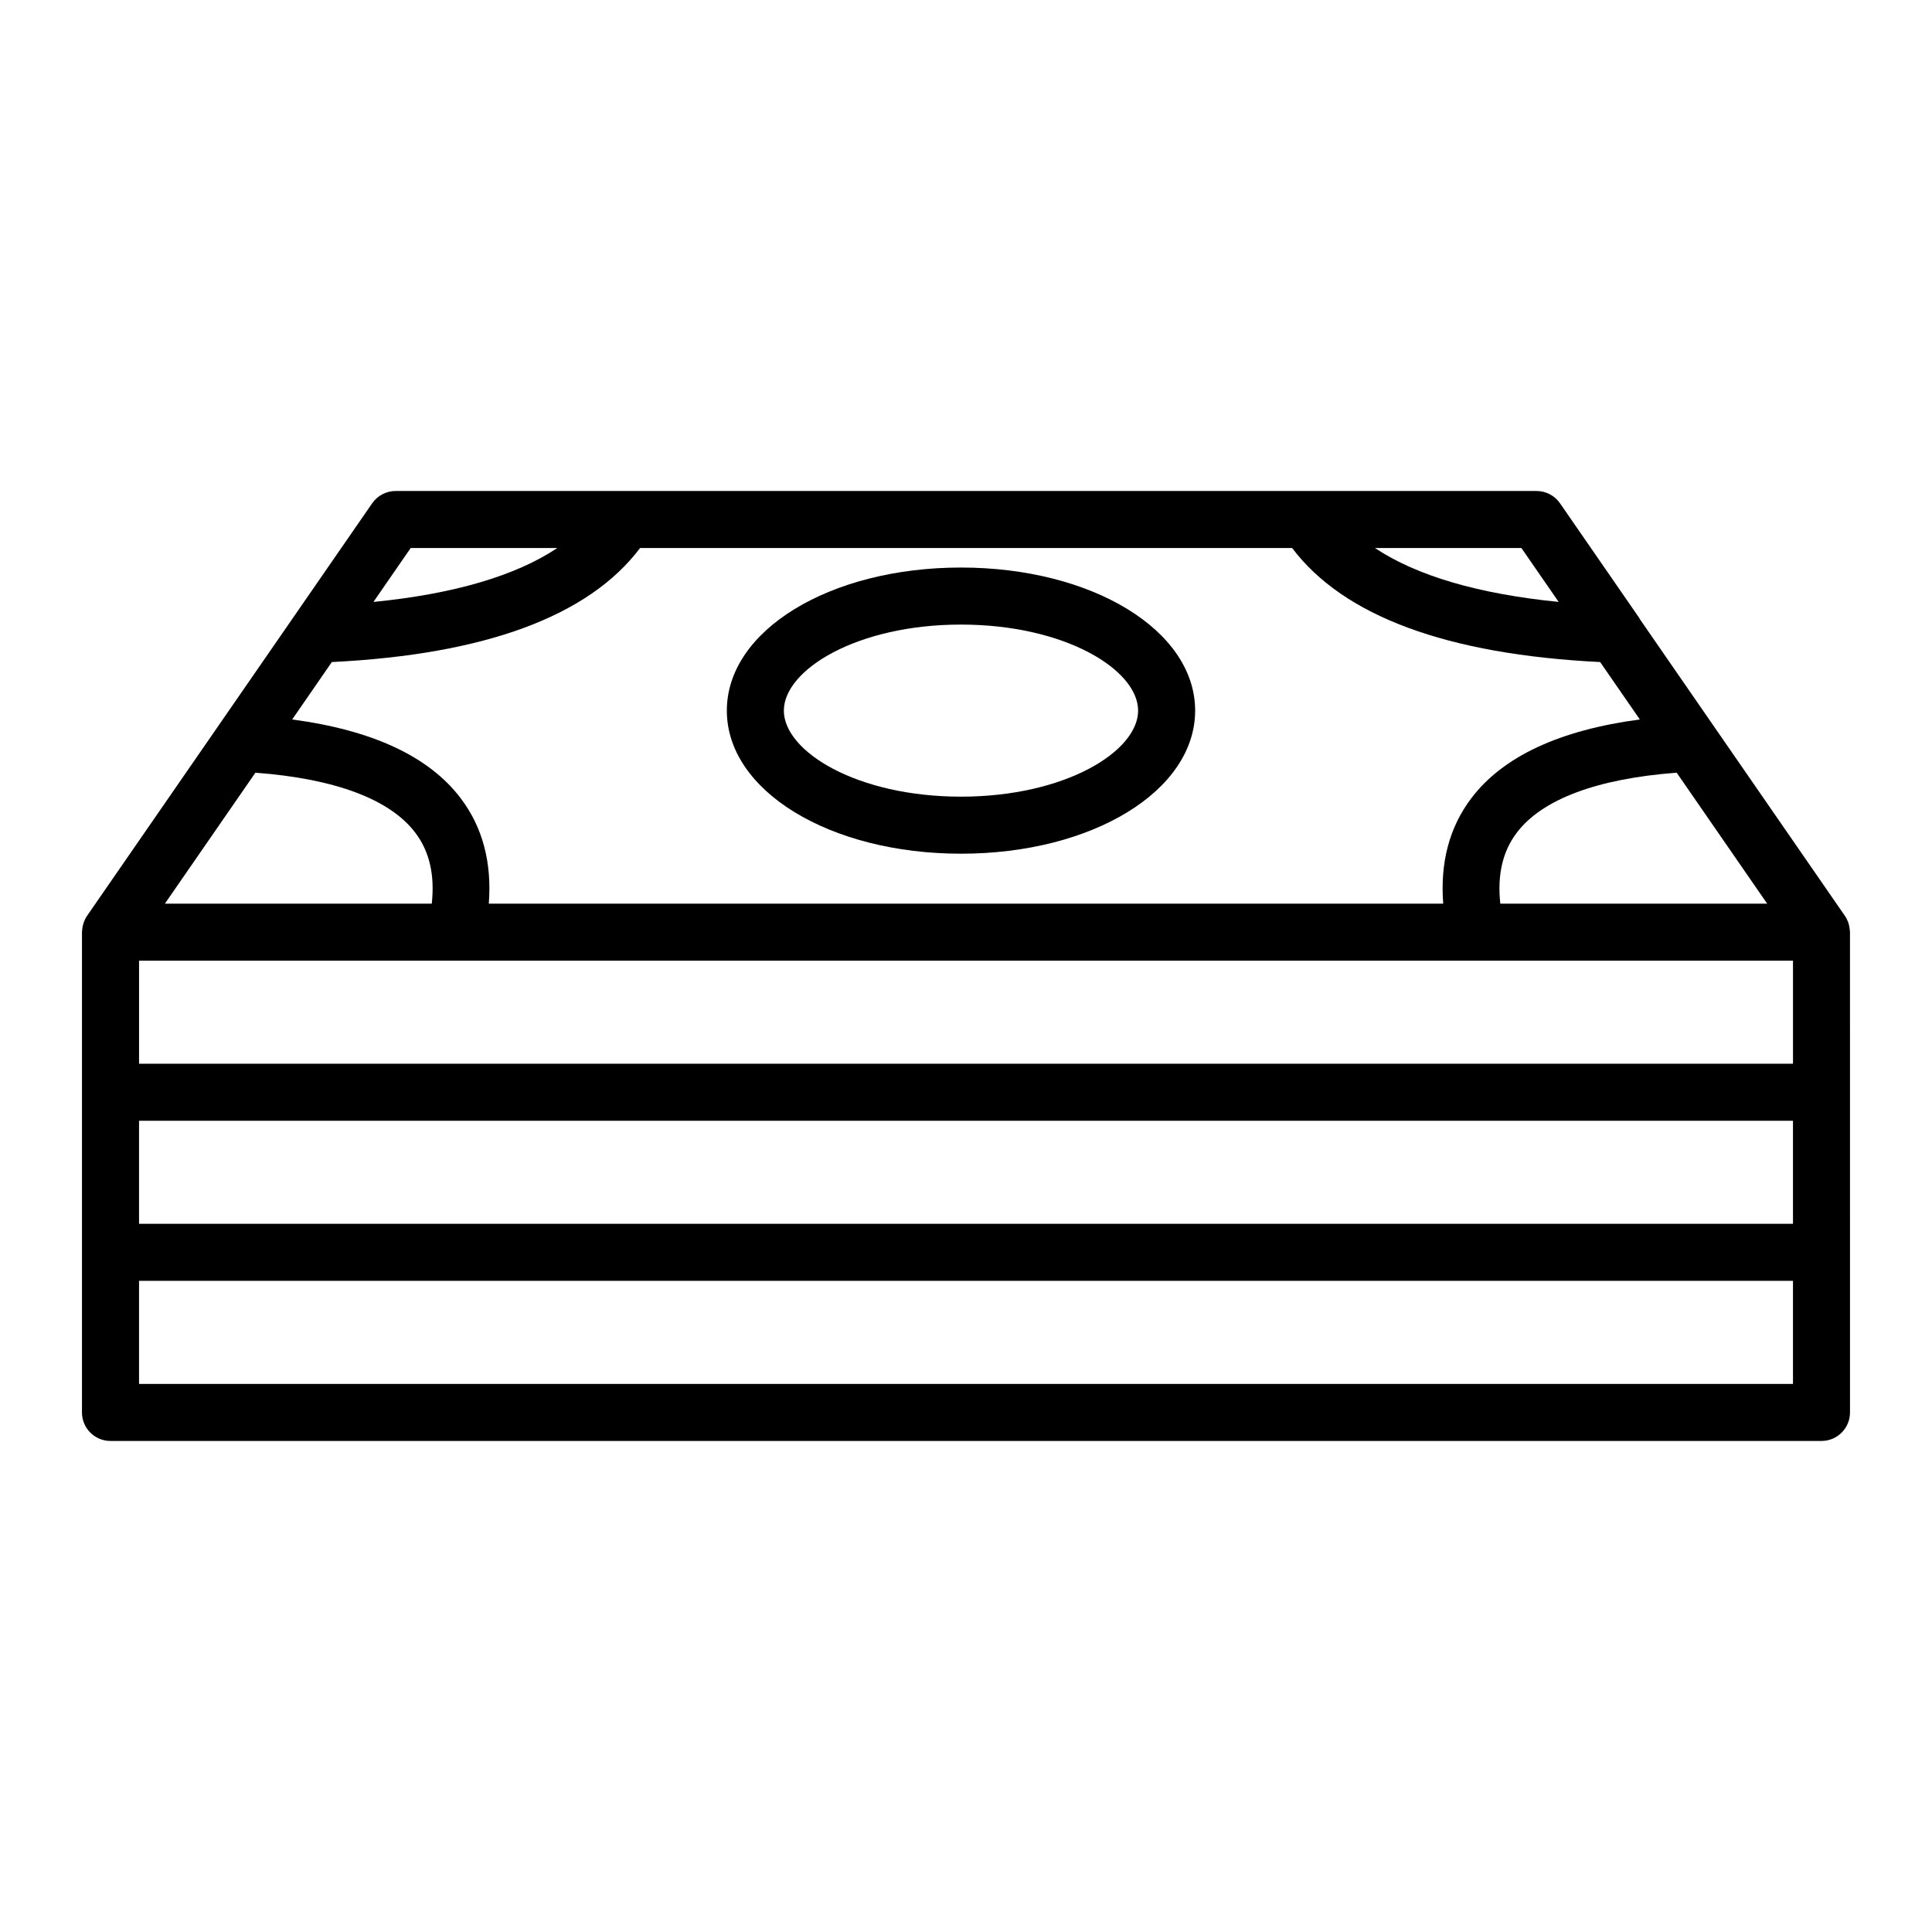
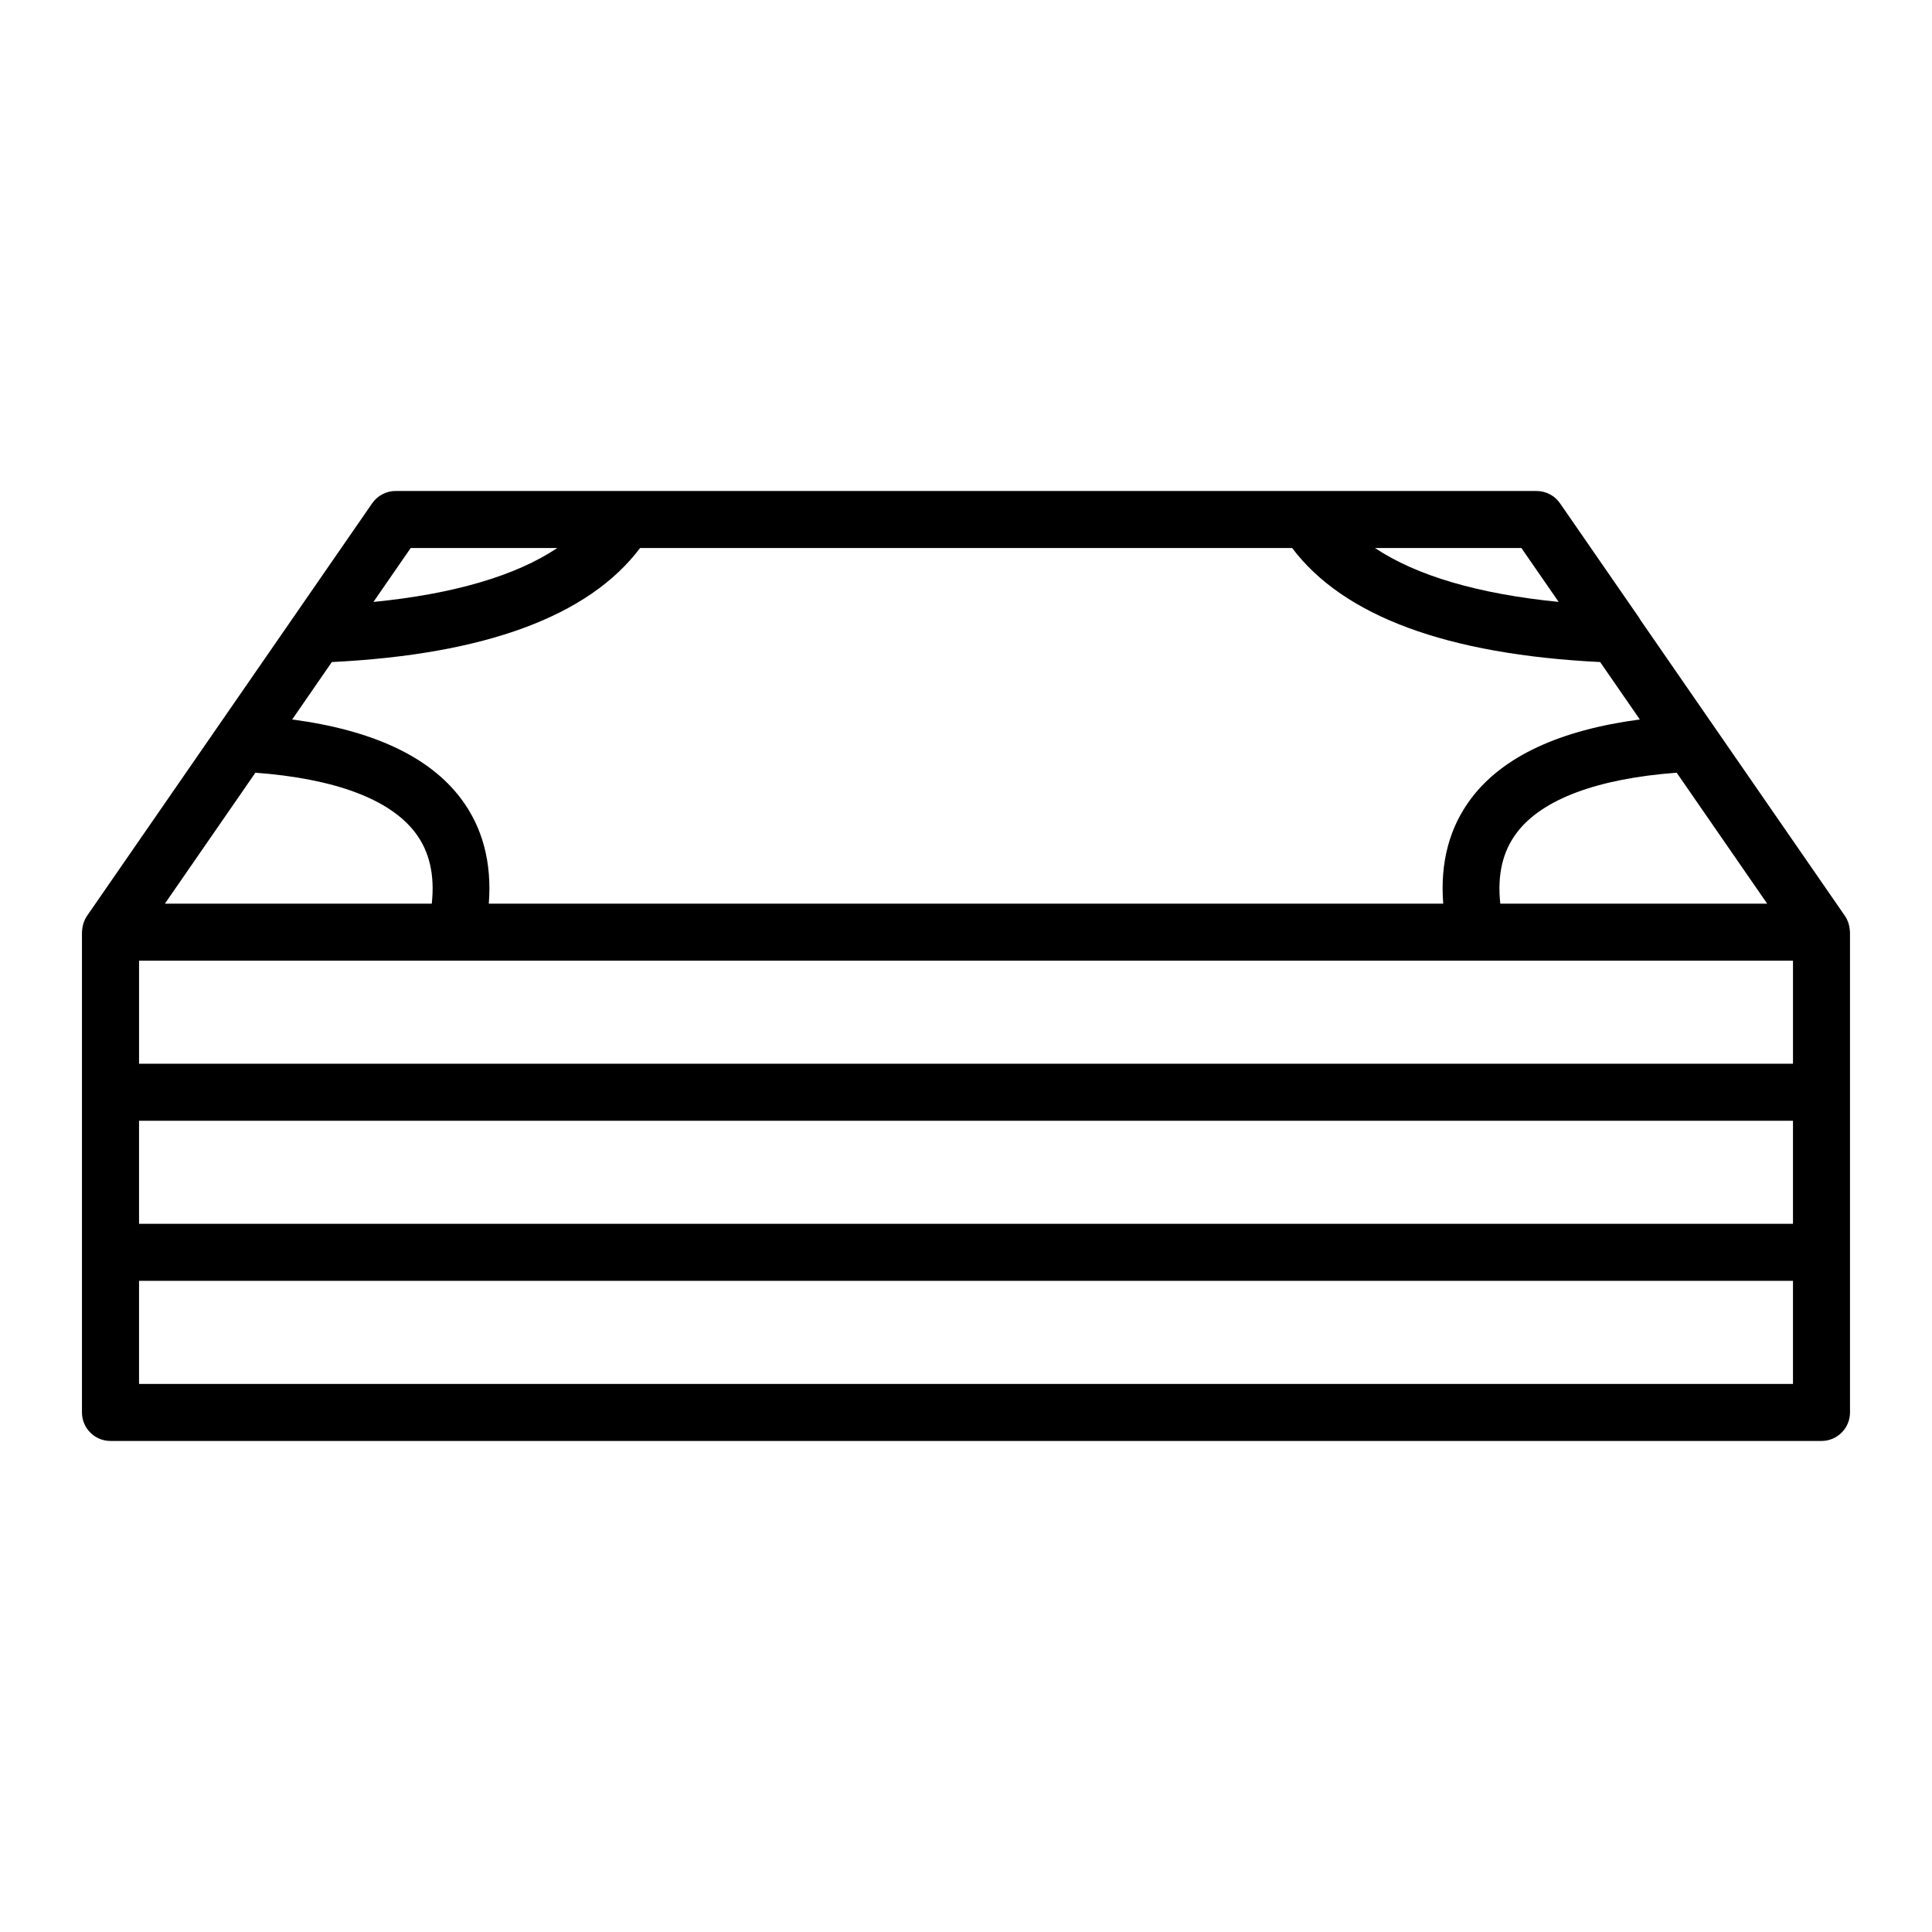
<svg xmlns="http://www.w3.org/2000/svg" fill="#000000" width="800px" height="800px" version="1.1" viewBox="144 144 512 512">
  <g>
    <path d="m634.19 390.23c-0.051-0.469-0.137-0.918-0.266-1.355-0.047-0.16-0.09-0.316-0.145-0.473-0.215-0.586-0.484-1.137-0.832-1.641-0.004-0.012-0.012-0.02-0.016-0.031l-34.598-50.059-19.738-28.566c-0.059-0.102-0.09-0.215-0.156-0.312l-21.02-30.414c-1.41-2.039-3.734-3.258-6.219-3.258l-0.059-0.004h-302.29c-2.484 0-4.805 1.219-6.219 3.258l-40.977 59.289-34.598 50.059c-0.004 0.012-0.012 0.02-0.016 0.031-0.348 0.504-0.613 1.062-0.832 1.648-0.055 0.156-0.102 0.312-0.145 0.469-0.133 0.438-0.223 0.891-0.266 1.355-0.02 0.176-0.047 0.348-0.051 0.523 0 0.102-0.027 0.188-0.027 0.281v127.28c0 4.176 3.379 7.559 7.559 7.559h453.43c4.176 0 7.559-3.379 7.559-7.559l-0.004-127.28c0-0.09-0.023-0.18-0.023-0.273-0.012-0.18-0.035-0.352-0.059-0.527zm-402.25-70.781c40.605-2.004 68.066-12.141 81.684-30.215h172.81c13.613 18.066 41.051 28.199 81.621 30.215l10.516 15.215c-21.207 2.82-36.258 9.777-44.664 20.883-5.828 7.699-8.281 17.078-7.441 27.926l-252.93 0.004c0.84-10.852-1.617-20.234-7.441-27.926-8.402-11.105-23.457-18.066-44.664-20.883zm387.22 106.45h-438.31v-27.312h438.31zm-77.566-42.426c-0.828-7.664 0.621-13.855 4.375-18.809 6.699-8.852 21.301-14.312 42.367-15.891l23.98 34.699zm-329.91-34.699c21.062 1.57 35.664 7.039 42.367 15.891 3.754 4.953 5.199 11.145 4.375 18.809h-70.727zm-30.836 92.238h438.31v27.312h-438.31zm366.34-151.78 9.871 14.281c-21.25-2.109-37.676-6.938-48.668-14.281zm-255.5 0c-11.008 7.352-27.449 12.184-48.727 14.289l9.875-14.289zm-110.84 221.52v-27.312h438.31v27.312z" />
-     <path d="m398.67 370.24c34.797 0 62.055-16.656 62.055-37.918s-27.262-37.918-62.055-37.918c-34.793 0.004-62.051 16.66-62.051 37.922 0 21.258 27.258 37.914 62.051 37.914zm0-60.719c27.664 0 46.941 12.016 46.941 22.801 0 10.785-19.281 22.801-46.941 22.801s-46.941-12.016-46.941-22.801c0.004-10.785 19.285-22.801 46.941-22.801z" />
  </g>
</svg>